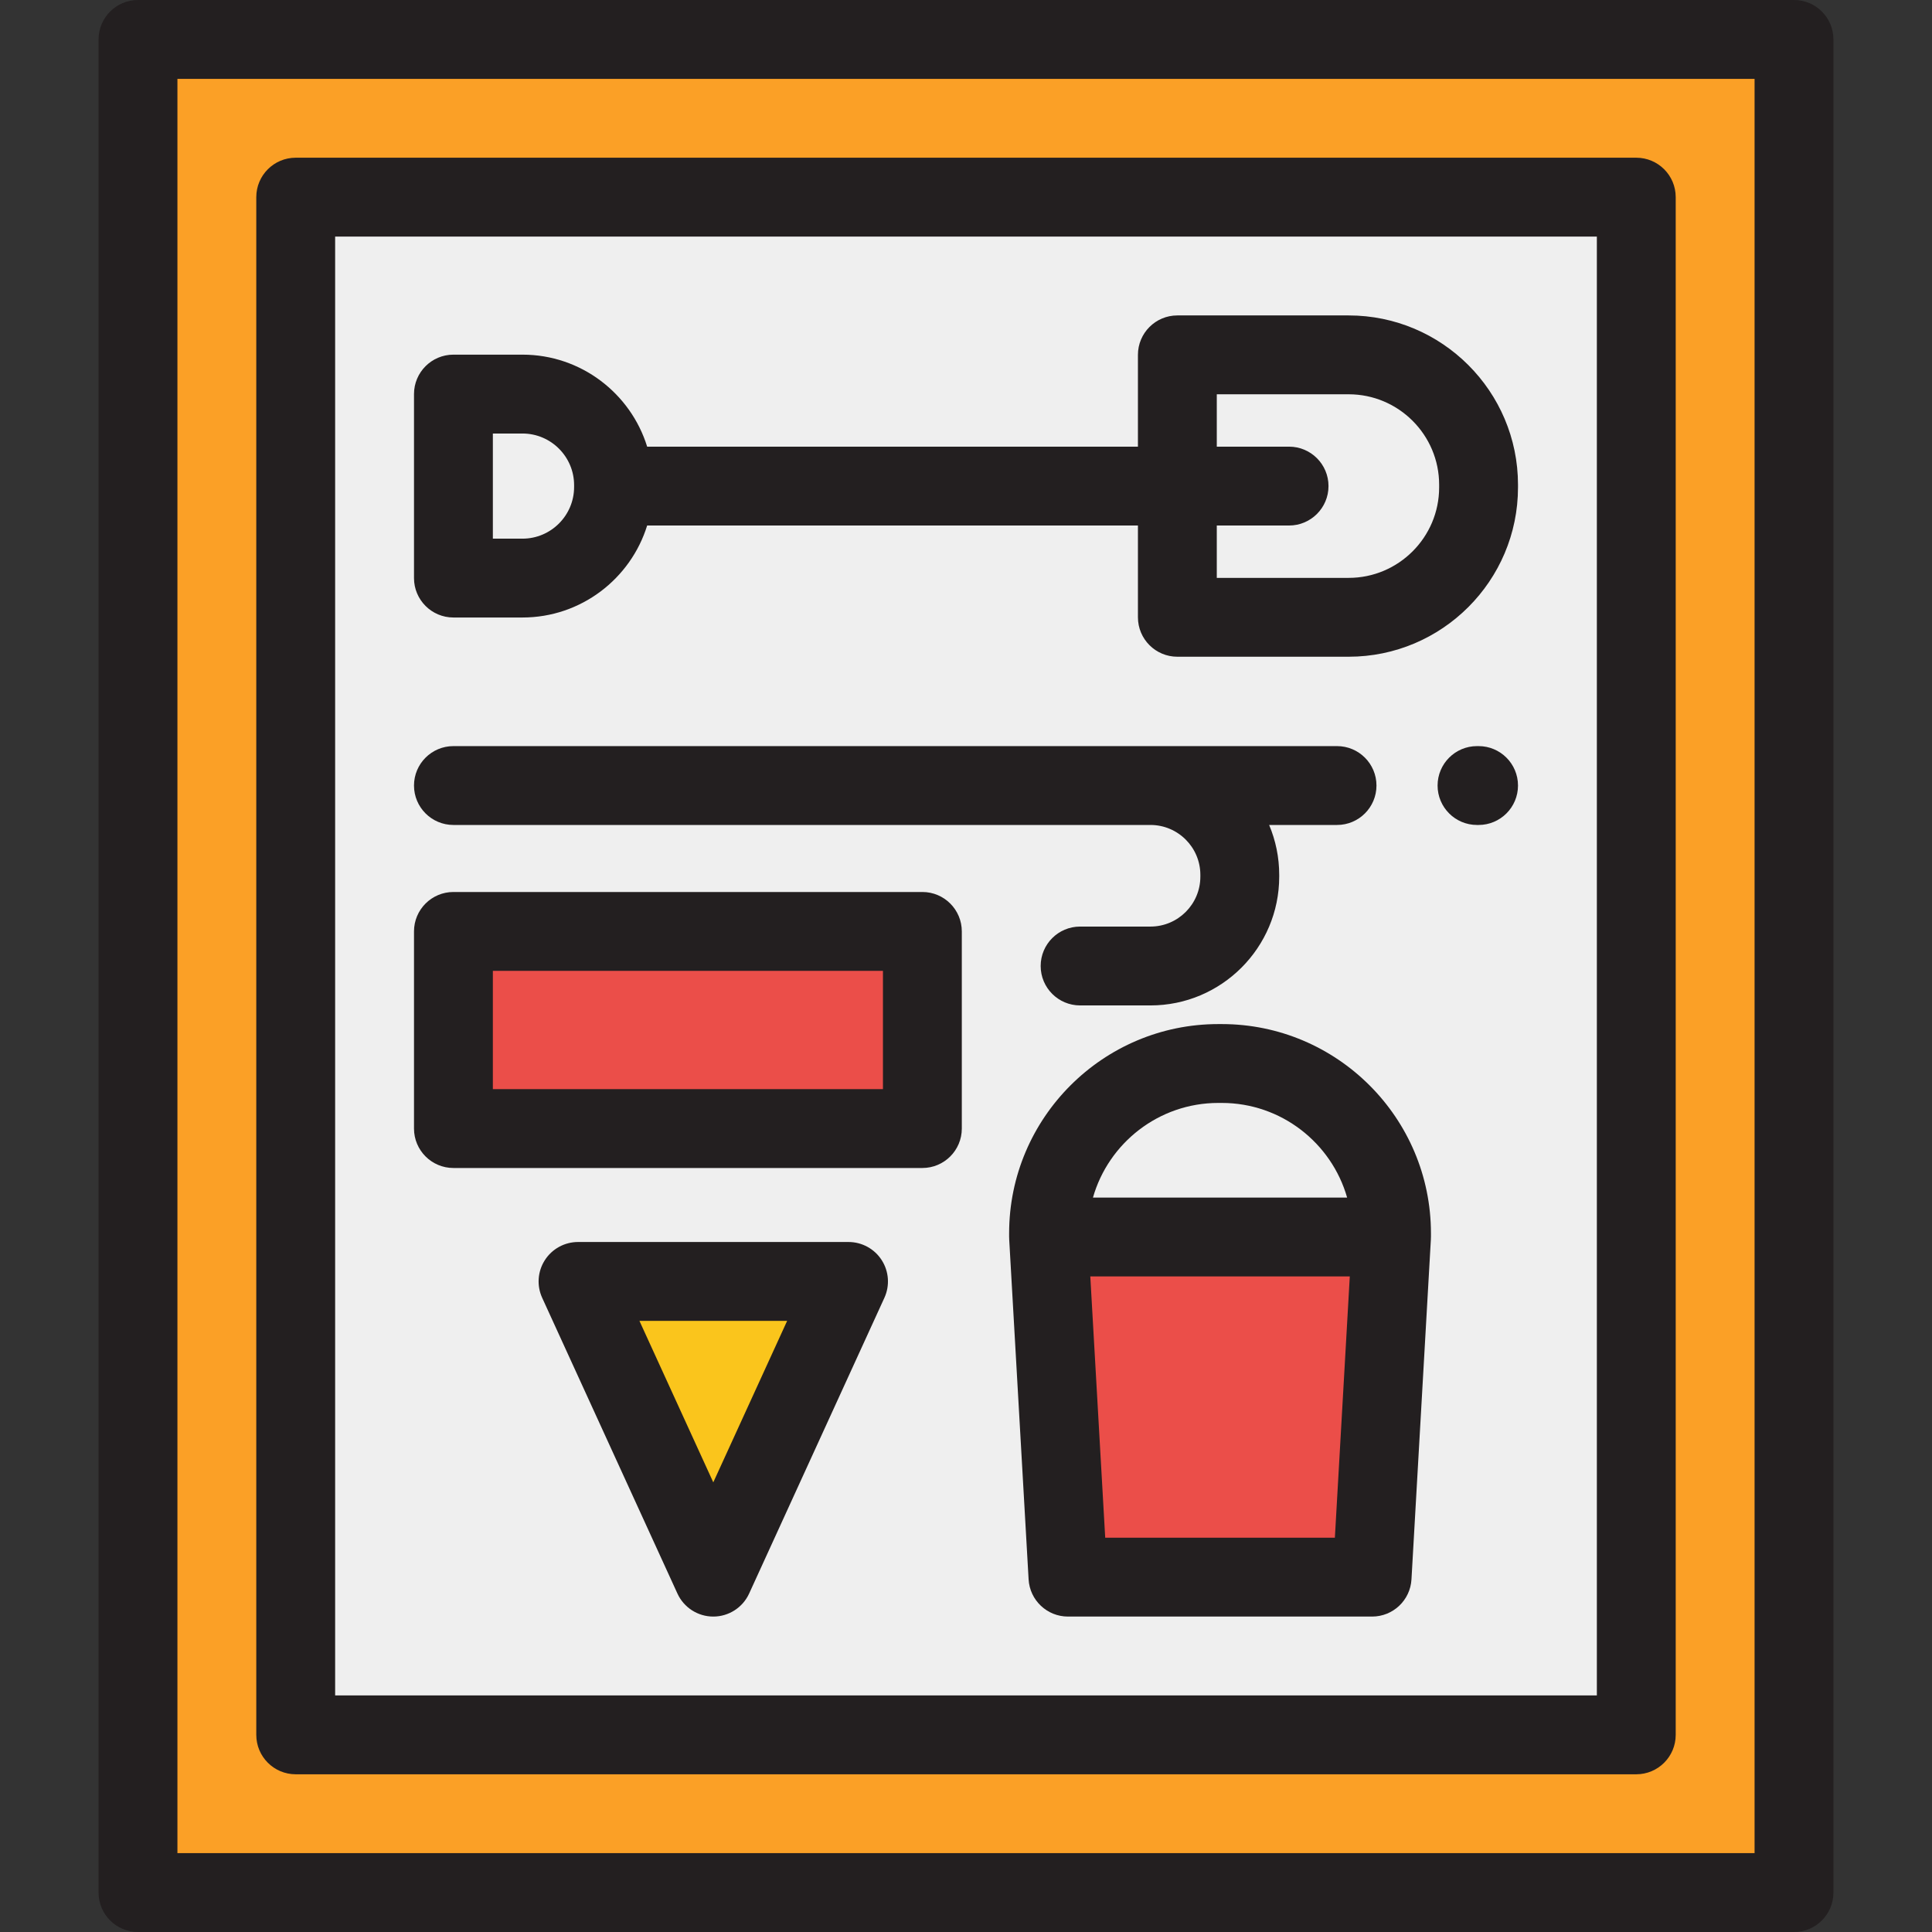
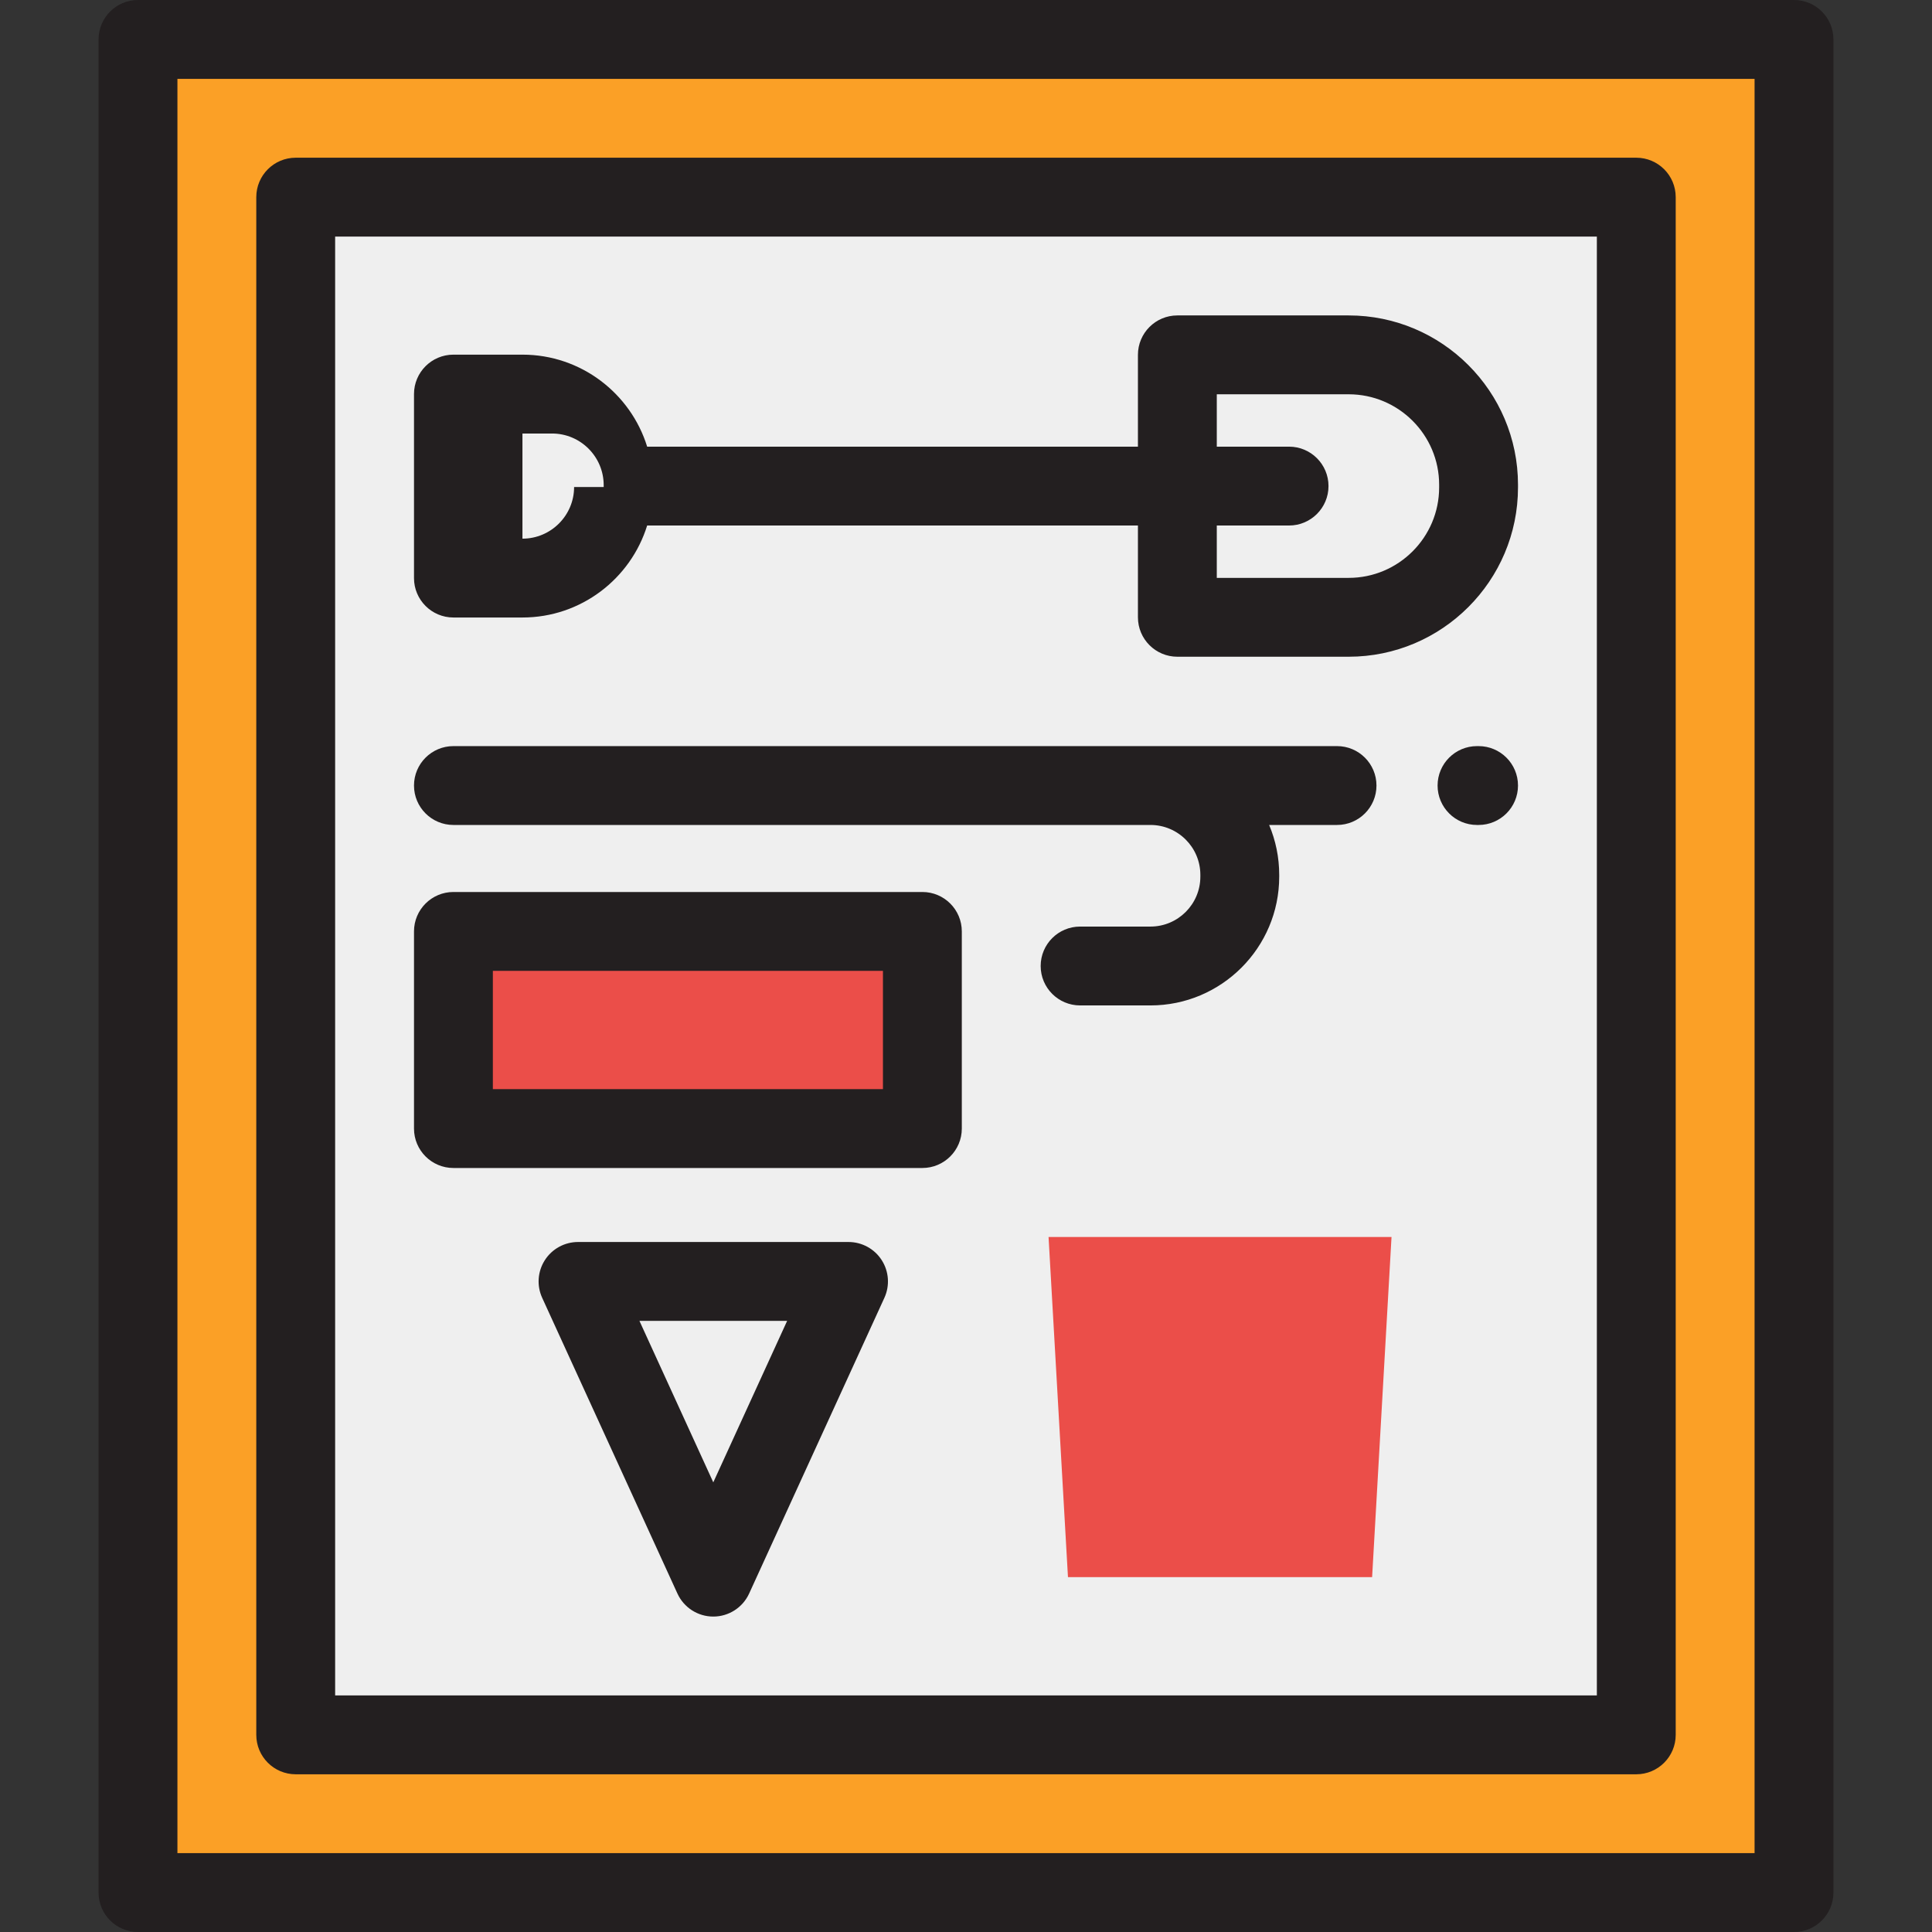
<svg xmlns="http://www.w3.org/2000/svg" version="1.1" id="Layer_1" viewBox="0 0 512 512" xml:space="preserve" width="160px" height="160px" fill="#000000">
  <rect x="0" y="0" width="512" height="512" fill="#333333" stroke="none" />
  <g id="SVGRepo_bgCarrier" stroke-width="0" />
  <g id="SVGRepo_tracerCarrier" stroke-linecap="round" stroke-linejoin="round" />
  <g id="SVGRepo_iconCarrier">
    <rect x="36.571" y="10.449" style="fill:#FBA026;" width="438.857" height="491.102" />
    <rect x="78.367" y="52.245" style="fill:#EFEFEF;" width="355.265" height="407.51" />
    <path style="fill:#EB4E49;" d="M277.878,327.816c30.297,0,60.594,0,90.89,0c-1.715,30.047-3.429,60.095-5.145,90.143 c-26.866,0-53.734,0-80.601,0C281.308,387.912,279.594,357.864,277.878,327.816z" />
-     <polygon style="fill:#FAC51C;" points="224.87,339.592 189.028,417.959 153.187,339.592 " />
    <rect x="120.163" y="246.836" style="fill:#EB4E49;" width="124.28" height="52.245" />
    <g>
      <path style="fill:#231F20;" d="M475.429,0H36.571c-5.77,0-10.449,4.679-10.449,10.449v491.102c0,5.77,4.679,10.449,10.449,10.449 h438.857c5.77,0,10.449-4.679,10.449-10.449V10.449C485.878,4.679,481.198,0,475.429,0z M464.98,491.102H47.02V20.898H464.98 V491.102z" />
      <path style="fill:#231F20;" d="M78.367,470.204h355.265c5.77,0,10.449-4.679,10.449-10.449V52.245 c0-5.77-4.679-10.449-10.449-10.449H78.367c-5.77,0-10.449,4.679-10.449,10.449v407.51 C67.918,465.525,72.597,470.204,78.367,470.204z M88.816,62.694h334.367v386.612H88.816V62.694z" />
-       <path style="fill:#231F20;" d="M357.408,83.592h-45.396c-5.77,0-10.449,4.679-10.449,10.449v24.327H171.503 c-4.365-14.105-17.528-24.382-33.049-24.382h-18.291c-5.77,0-10.449,4.679-10.449,10.449v48.762c0,5.77,4.679,10.449,10.449,10.449 h18.291c15.521,0,28.685-10.276,33.049-24.381h130.061v24.326c0,5.77,4.679,10.449,10.449,10.449h45.396 c24.746,0,44.877-20.132,44.877-44.877v-0.695C402.286,103.724,382.154,83.592,357.408,83.592z M152.142,129.062 c0,7.548-6.141,13.688-13.689,13.688h-7.841v-27.864h7.842c7.548,0,13.689,6.141,13.689,13.689v0.487H152.142z M381.388,129.164 c0,13.222-10.757,23.979-23.979,23.979h-34.947v-13.877h19.156c5.77,0,10.449-4.679,10.449-10.449 c0-5.77-4.679-10.449-10.449-10.449h-19.156V104.49h34.947c13.222,0,23.979,10.757,23.979,23.979V129.164z" />
+       <path style="fill:#231F20;" d="M357.408,83.592h-45.396c-5.77,0-10.449,4.679-10.449,10.449v24.327H171.503 c-4.365-14.105-17.528-24.382-33.049-24.382h-18.291c-5.77,0-10.449,4.679-10.449,10.449v48.762c0,5.77,4.679,10.449,10.449,10.449 h18.291c15.521,0,28.685-10.276,33.049-24.381h130.061v24.326c0,5.77,4.679,10.449,10.449,10.449h45.396 c24.746,0,44.877-20.132,44.877-44.877v-0.695C402.286,103.724,382.154,83.592,357.408,83.592z M152.142,129.062 c0,7.548-6.141,13.688-13.689,13.688v-27.864h7.842c7.548,0,13.689,6.141,13.689,13.689v0.487H152.142z M381.388,129.164 c0,13.222-10.757,23.979-23.979,23.979h-34.947v-13.877h19.156c5.77,0,10.449-4.679,10.449-10.449 c0-5.77-4.679-10.449-10.449-10.449h-19.156V104.49h34.947c13.222,0,23.979,10.757,23.979,23.979V129.164z" />
      <path style="fill:#231F20;" d="M364.779,208.175c0-5.77-4.679-10.449-10.449-10.449H120.163c-5.77,0-10.449,4.679-10.449,10.449 s4.679,10.449,10.449,10.449h184.719c7.292,0,13.224,5.933,13.224,13.224v0.478c0,7.292-5.933,13.224-13.224,13.224h-18.645 c-5.77,0-10.449,4.679-10.449,10.449c0,5.77,4.679,10.449,10.449,10.449h18.645c18.815,0,34.122-15.307,34.122-34.122v-0.478 c0-4.686-0.951-9.155-2.668-13.224h17.993C360.101,218.624,364.779,213.946,364.779,208.175z" />
      <path style="fill:#231F20;" d="M391.837,197.726h-0.413c-5.77,0-10.449,4.679-10.449,10.449s4.679,10.449,10.449,10.449h0.413 c5.77,0,10.449-4.679,10.449-10.449S397.607,197.726,391.837,197.726z" />
-       <path style="fill:#231F20;" d="M323.778,271.391h-0.909c-30.57,0-55.44,24.871-55.44,55.44v0.984c0,0.104,0.013,0.206,0.016,0.31 c0.003,0.095-0.004,0.189,0.002,0.284l5.145,90.144c0.316,5.53,4.892,9.853,10.431,9.853h80.601c5.54,0,10.117-4.324,10.431-9.853 l5.145-90.143c0.005-0.095-0.001-0.19,0.001-0.285c0.003-0.104,0.016-0.206,0.016-0.31v-0.984 C379.219,296.262,354.348,271.391,323.778,271.391z M322.869,292.289h0.909c15.766,0,29.099,10.617,33.224,25.078h-67.356 C293.77,302.908,307.103,292.289,322.869,292.289z M353.755,407.51h-60.862l-3.952-69.245h68.767L353.755,407.51z" />
      <path style="fill:#231F20;" d="M224.87,329.143h-71.683c-3.557,0-6.869,1.809-8.792,4.802s-2.19,6.758-0.711,9.992l35.841,78.367 c1.7,3.719,5.414,6.103,9.502,6.103s7.802-2.384,9.502-6.103l35.842-78.367c1.48-3.235,1.212-7-0.711-9.992 C231.74,330.953,228.427,329.143,224.87,329.143z M189.028,392.837l-19.572-42.796h39.146L189.028,392.837z" />
      <path style="fill:#231F20;" d="M244.441,236.387H120.163c-5.77,0-10.449,4.679-10.449,10.449v52.245 c0,5.77,4.679,10.449,10.449,10.449h124.278c5.77,0,10.449-4.679,10.449-10.449v-52.245 C254.89,241.066,250.212,236.387,244.441,236.387z M233.992,288.632h-103.38v-31.347h103.38V288.632z" />
    </g>
  </g>
</svg>